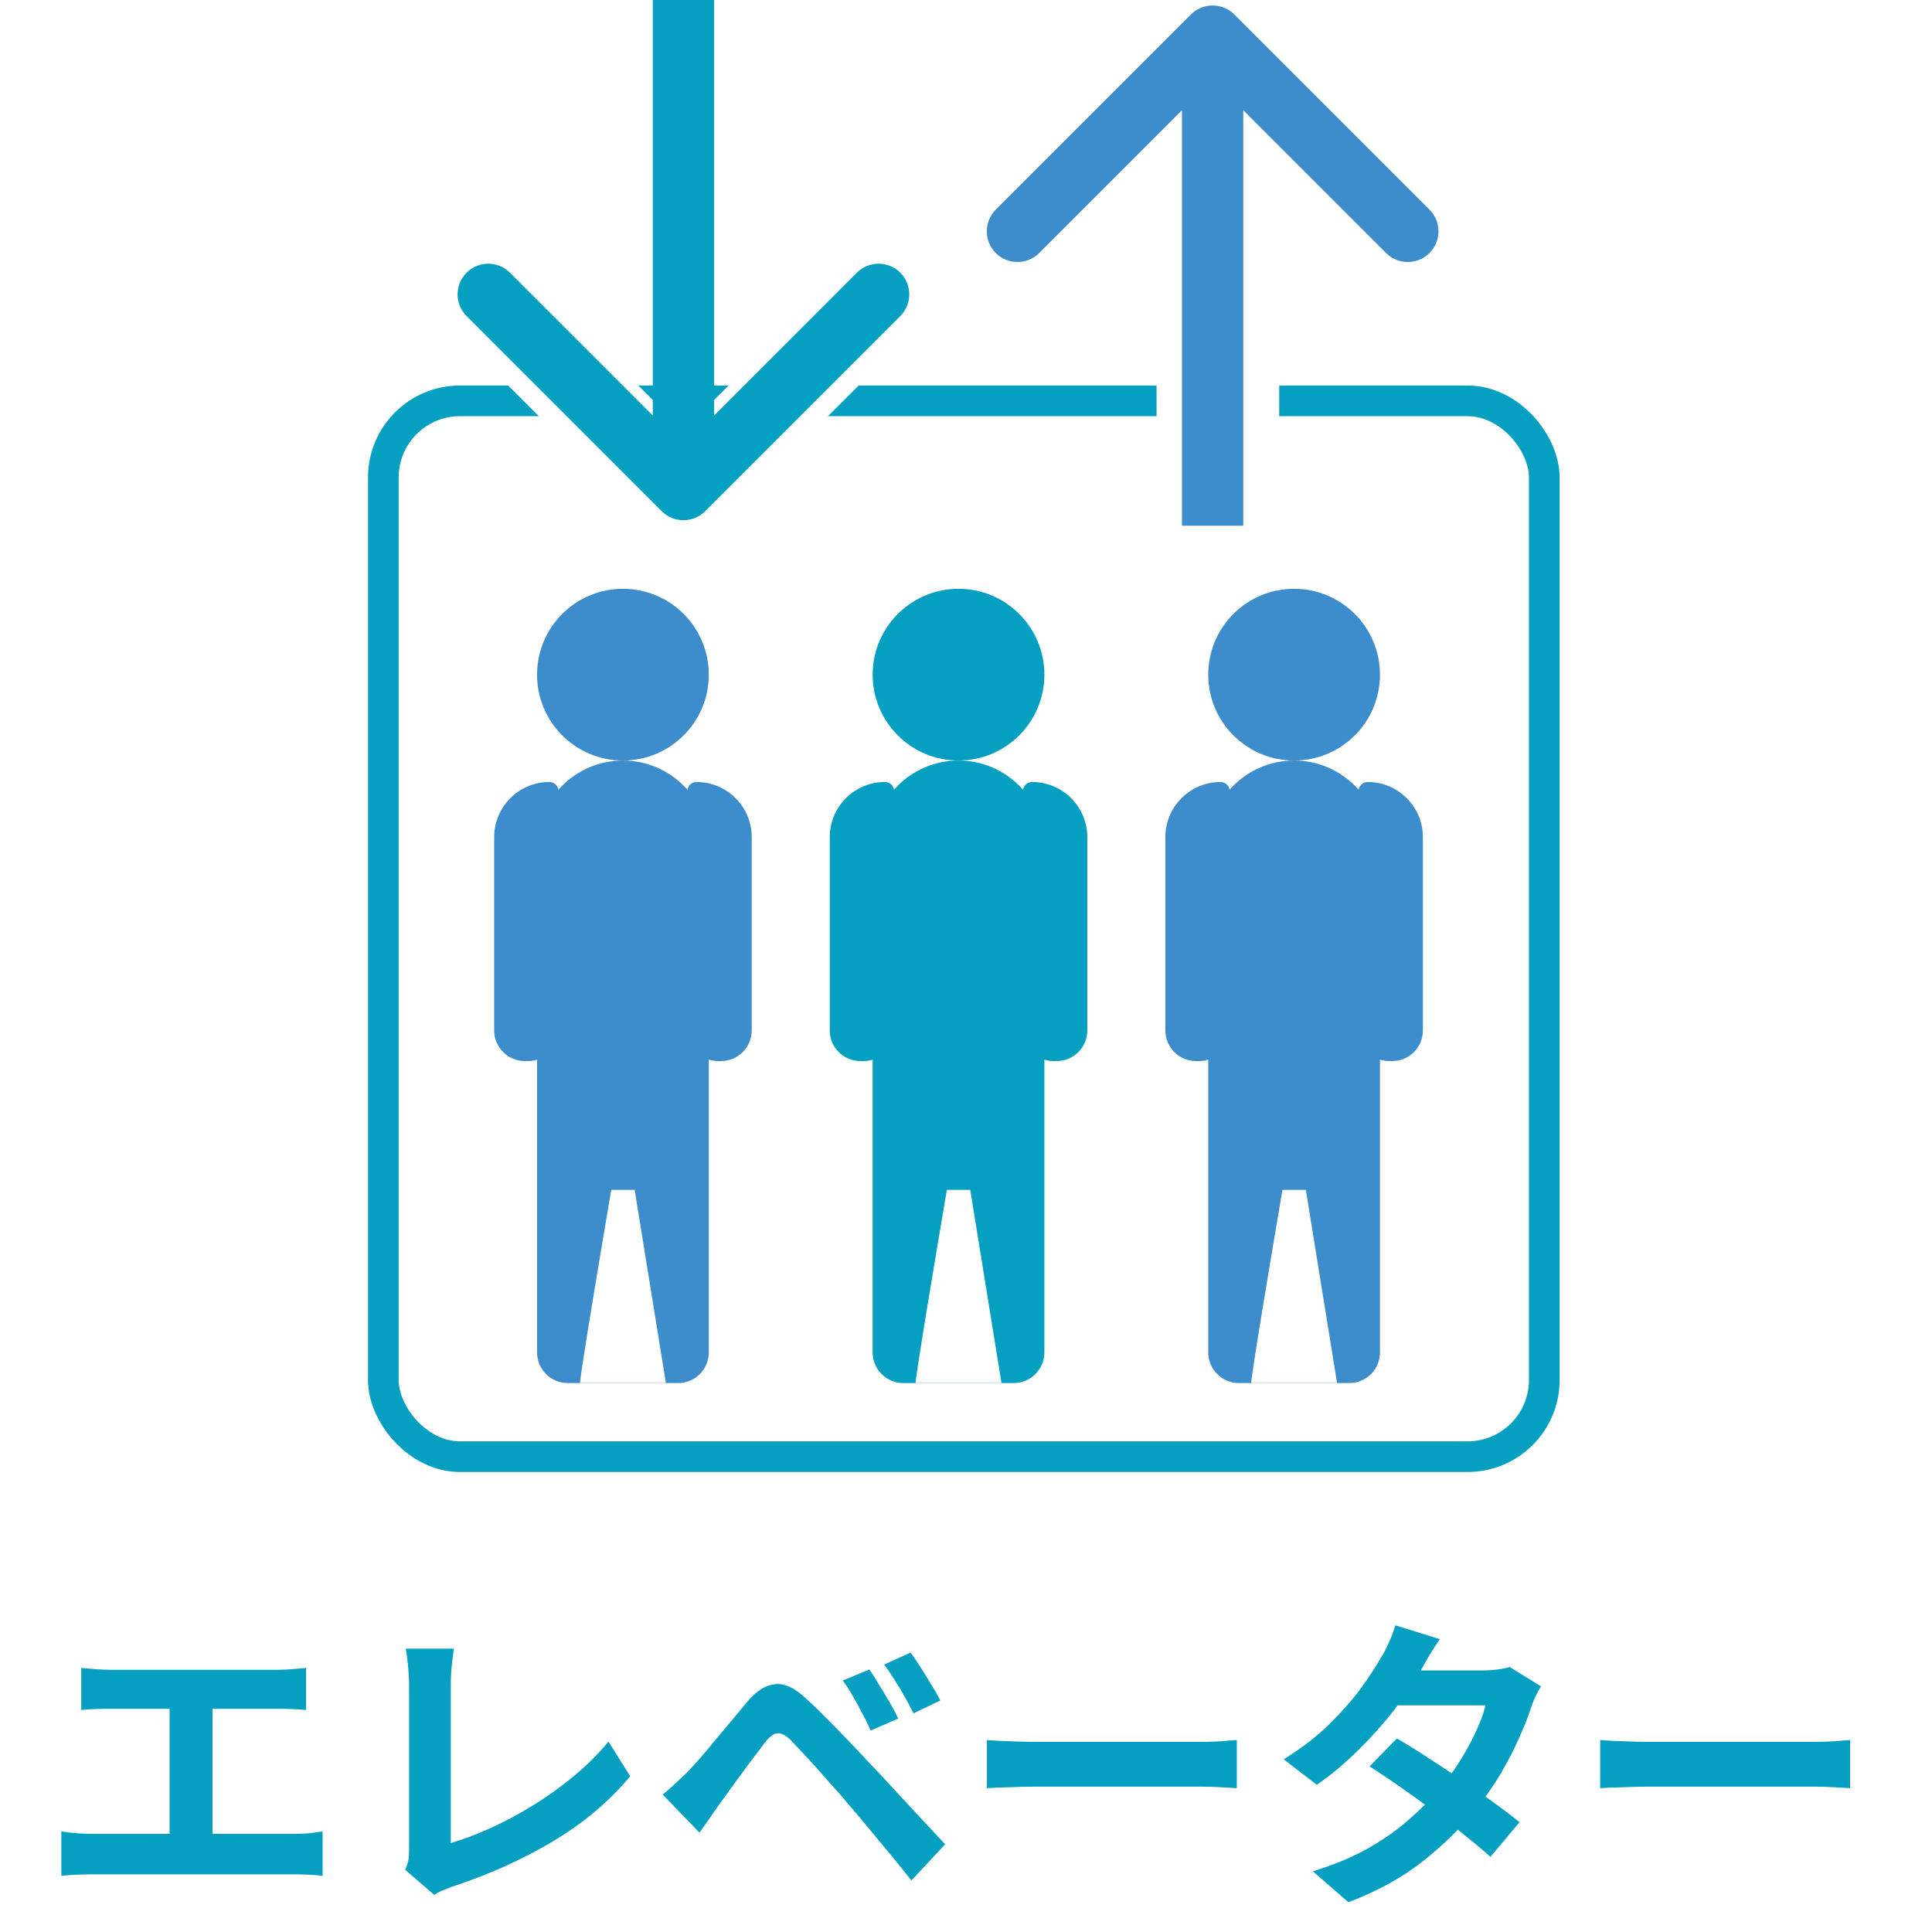
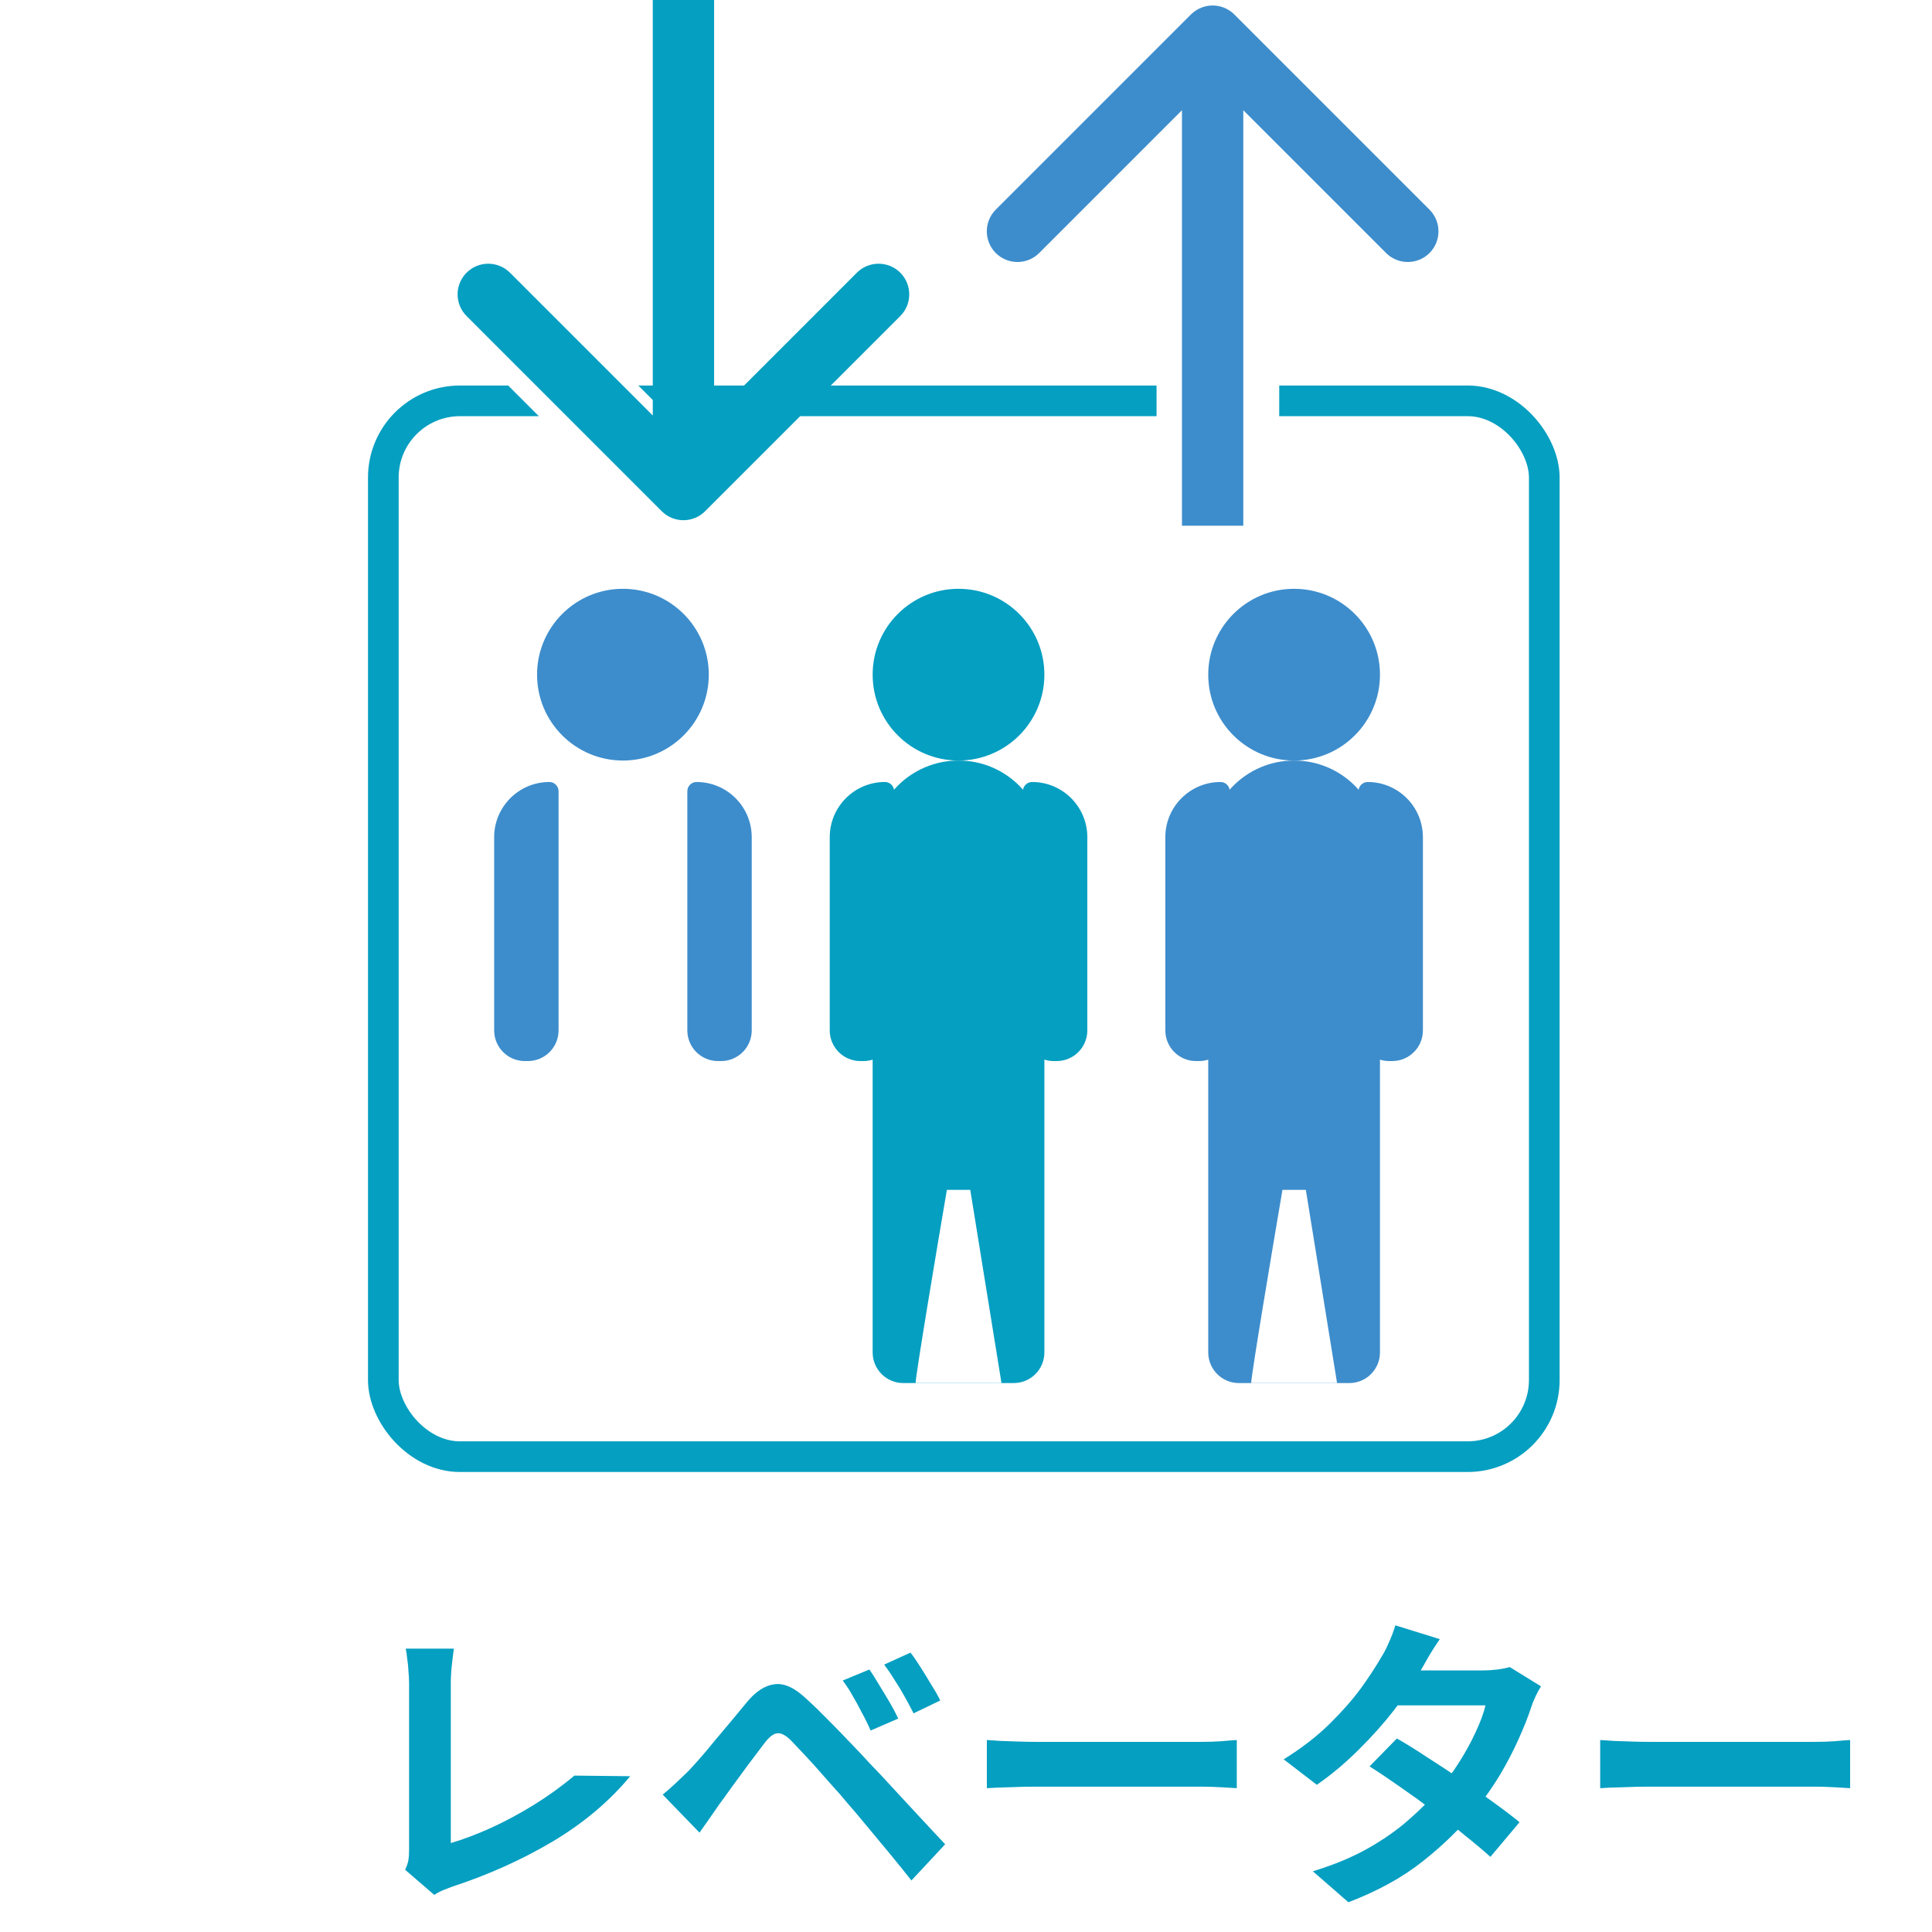
<svg xmlns="http://www.w3.org/2000/svg" width="63" height="63" viewBox="0 0 63 63" fill="none">
  <rect width="63" height="63" fill="white" />
  <rect x="12.5" y="13.071" width="37.857" height="34.429" rx="2.5" fill="white" stroke="#059FC1" />
  <line x1="17.632" y1="11.511" x2="22.204" y2="16.082" stroke="white" stroke-width="3" />
-   <line y1="-1.5" x2="6.465" y2="-1.5" transform="matrix(-0.707 0.707 0.707 0.707 28 12.571)" stroke="white" stroke-width="3" />
  <line y1="-2" x2="6.465" y2="-2" transform="matrix(-4.37114e-08 1 1 4.37114e-08 41.714 10.286)" stroke="white" stroke-width="4" />
  <circle cx="20.313" cy="22" r="2.8" fill="#3D8DCC" />
-   <path d="M17.513 27.6C17.513 26.054 18.767 24.8 20.313 24.8C21.86 24.8 23.113 26.054 23.113 27.6V44.1C23.113 44.653 22.666 45.1 22.113 45.1H18.513C17.961 45.1 17.513 44.653 17.513 44.1V27.6Z" fill="#3D8DCC" />
-   <path d="M19.932 38.8C19.593 40.795 18.914 44.848 18.914 45.1H21.714L20.696 38.8H19.932Z" fill="white" />
  <path d="M16.114 27.3C16.114 26.306 16.92 25.5 17.914 25.5C18.079 25.5 18.214 25.634 18.214 25.8V33.6C18.214 34.152 17.766 34.6 17.214 34.6H17.114C16.561 34.6 16.114 34.152 16.114 33.6V27.3Z" fill="#3D8DCC" />
  <path d="M24.513 27.3C24.513 26.306 23.707 25.5 22.713 25.5C22.547 25.5 22.413 25.634 22.413 25.8V33.6C22.413 34.152 22.861 34.6 23.413 34.6H23.513C24.066 34.6 24.513 34.152 24.513 33.6V27.3Z" fill="#3D8DCC" />
  <circle cx="31.256" cy="22" r="2.8" fill="#059FC1" />
  <path d="M28.456 27.6C28.456 26.054 29.71 24.8 31.256 24.8C32.803 24.8 34.056 26.054 34.056 27.6V44.1C34.056 44.653 33.608 45.1 33.056 45.1H29.456C28.904 45.1 28.456 44.653 28.456 44.1V27.6Z" fill="#059FC1" />
  <path d="M30.876 38.8C30.536 40.795 29.857 44.848 29.857 45.1H32.657L31.639 38.8H30.876Z" fill="white" />
  <path d="M27.057 27.3C27.057 26.306 27.863 25.5 28.857 25.5C29.022 25.5 29.157 25.634 29.157 25.8V33.6C29.157 34.152 28.709 34.6 28.157 34.6H28.057C27.504 34.6 27.057 34.152 27.057 33.6V27.3Z" fill="#059FC1" />
  <path d="M35.456 27.3C35.456 26.306 34.651 25.5 33.657 25.5C33.491 25.5 33.356 25.634 33.356 25.8V33.6C33.356 34.152 33.804 34.6 34.356 34.6H34.456C35.009 34.6 35.456 34.152 35.456 33.6V27.3Z" fill="#059FC1" />
  <circle cx="42.199" cy="22" r="2.8" fill="#3D8DCC" />
  <path d="M39.399 27.6C39.399 26.054 40.653 24.8 42.199 24.8C43.746 24.8 44.999 26.054 44.999 27.6V44.1C44.999 44.653 44.552 45.1 43.999 45.1H40.399C39.847 45.1 39.399 44.653 39.399 44.1V27.6Z" fill="#3D8DCC" />
  <path d="M41.819 38.8C41.479 40.795 40.8 44.848 40.8 45.1H43.6L42.582 38.8H41.819Z" fill="white" />
  <path d="M38 27.3C38 26.306 38.806 25.5 39.8 25.5C39.966 25.5 40.1 25.634 40.1 25.8V33.6C40.1 34.152 39.652 34.6 39.1 34.6H39C38.448 34.6 38 34.152 38 33.6V27.3Z" fill="#3D8DCC" />
  <path d="M46.399 27.3C46.399 26.306 45.593 25.5 44.599 25.5C44.434 25.5 44.299 25.634 44.299 25.8V33.6C44.299 34.152 44.747 34.6 45.299 34.6H45.399C45.952 34.6 46.399 34.152 46.399 33.6V27.3Z" fill="#3D8DCC" />
  <path d="M21.578 16.67C21.969 17.061 22.602 17.061 22.993 16.67L29.357 10.306C29.747 9.916 29.747 9.283 29.357 8.892C28.966 8.502 28.333 8.502 27.942 8.892L22.286 14.549L16.629 8.892C16.238 8.502 15.605 8.502 15.215 8.892C14.824 9.283 14.824 9.916 15.215 10.306L21.578 16.67ZM21.286 6.03633e-08L21.286 15.963L23.286 15.963L23.286 -6.03633e-08L21.286 6.03633e-08Z" fill="#059FC1" />
  <path d="M40.25 0.472C39.859 0.082 39.226 0.082 38.835 0.472L32.471 6.836C32.081 7.227 32.081 7.86 32.471 8.251C32.862 8.641 33.495 8.641 33.886 8.251L39.542 2.594L45.199 8.251C45.59 8.641 46.223 8.641 46.614 8.251C47.004 7.86 47.004 7.227 46.614 6.836L40.25 0.472ZM40.542 17.143L40.542 1.18L38.542 1.18L38.542 17.143L40.542 17.143Z" fill="#3D8DCC" />
  <path d="M52.18 56.74C52.3 56.747 52.453 56.757 52.64 56.77C52.827 56.777 53.02 56.783 53.22 56.79C53.427 56.797 53.617 56.8 53.79 56.8C53.957 56.8 54.163 56.8 54.41 56.8C54.657 56.8 54.923 56.8 55.21 56.8C55.504 56.8 55.803 56.8 56.11 56.8C56.423 56.8 56.733 56.8 57.04 56.8C57.347 56.8 57.637 56.8 57.91 56.8C58.184 56.8 58.427 56.8 58.64 56.8C58.86 56.8 59.033 56.8 59.16 56.8C59.394 56.8 59.614 56.793 59.82 56.78C60.027 56.76 60.197 56.747 60.33 56.74V58.31C60.217 58.303 60.047 58.293 59.82 58.28C59.593 58.267 59.373 58.26 59.16 58.26C59.033 58.26 58.86 58.26 58.64 58.26C58.42 58.26 58.173 58.26 57.9 58.26C57.627 58.26 57.337 58.26 57.03 58.26C56.73 58.26 56.423 58.26 56.11 58.26C55.797 58.26 55.493 58.26 55.2 58.26C54.913 58.26 54.647 58.26 54.4 58.26C54.16 58.26 53.957 58.26 53.79 58.26C53.504 58.26 53.21 58.267 52.91 58.28C52.61 58.287 52.367 58.297 52.18 58.31V56.74Z" fill="#059FC1" />
  <path d="M45.55 56.69C45.856 56.863 46.19 57.07 46.55 57.31C46.916 57.543 47.286 57.787 47.66 58.04C48.033 58.293 48.383 58.54 48.71 58.78C49.043 59.02 49.323 59.233 49.55 59.42L48.6 60.55C48.38 60.35 48.106 60.12 47.78 59.86C47.46 59.593 47.113 59.323 46.74 59.05C46.367 58.77 45.996 58.503 45.63 58.25C45.27 57.997 44.947 57.78 44.66 57.6L45.55 56.69ZM50.25 54.99C50.19 55.083 50.13 55.193 50.07 55.32C50.01 55.447 49.96 55.573 49.92 55.7C49.82 56.007 49.683 56.35 49.51 56.73C49.343 57.103 49.143 57.487 48.91 57.88C48.676 58.267 48.41 58.647 48.11 59.02C47.636 59.607 47.066 60.163 46.4 60.69C45.74 61.217 44.93 61.663 43.97 62.03L42.81 61.02C43.51 60.807 44.117 60.553 44.63 60.26C45.143 59.967 45.587 59.653 45.96 59.32C46.34 58.987 46.67 58.653 46.95 58.32C47.176 58.06 47.39 57.77 47.59 57.45C47.797 57.123 47.973 56.8 48.12 56.48C48.273 56.153 48.38 55.863 48.44 55.61H45.06L45.52 54.47H48.36C48.52 54.47 48.676 54.46 48.83 54.44C48.99 54.42 49.123 54.393 49.23 54.36L50.25 54.99ZM46.95 53.45C46.83 53.623 46.71 53.81 46.59 54.01C46.477 54.21 46.39 54.363 46.33 54.47C46.103 54.87 45.816 55.297 45.47 55.75C45.123 56.197 44.733 56.633 44.3 57.06C43.873 57.487 43.42 57.867 42.94 58.2L41.86 57.37C42.447 57.003 42.943 56.62 43.35 56.22C43.763 55.813 44.106 55.423 44.38 55.05C44.653 54.67 44.873 54.333 45.04 54.04C45.12 53.92 45.203 53.76 45.29 53.56C45.383 53.353 45.453 53.167 45.5 53L46.95 53.45Z" fill="#059FC1" />
  <path d="M32.18 56.74C32.3 56.747 32.453 56.757 32.64 56.77C32.827 56.777 33.02 56.783 33.22 56.79C33.427 56.797 33.617 56.8 33.79 56.8C33.957 56.8 34.163 56.8 34.41 56.8C34.657 56.8 34.923 56.8 35.21 56.8C35.504 56.8 35.803 56.8 36.11 56.8C36.423 56.8 36.733 56.8 37.04 56.8C37.347 56.8 37.637 56.8 37.91 56.8C38.184 56.8 38.427 56.8 38.64 56.8C38.86 56.8 39.033 56.8 39.16 56.8C39.394 56.8 39.614 56.793 39.82 56.78C40.027 56.76 40.197 56.747 40.33 56.74V58.31C40.217 58.303 40.047 58.293 39.82 58.28C39.593 58.267 39.373 58.26 39.16 58.26C39.033 58.26 38.86 58.26 38.64 58.26C38.42 58.26 38.173 58.26 37.9 58.26C37.627 58.26 37.337 58.26 37.03 58.26C36.73 58.26 36.423 58.26 36.11 58.26C35.797 58.26 35.493 58.26 35.2 58.26C34.913 58.26 34.647 58.26 34.4 58.26C34.16 58.26 33.957 58.26 33.79 58.26C33.504 58.26 33.21 58.267 32.91 58.28C32.61 58.287 32.367 58.297 32.18 58.31V56.74Z" fill="#059FC1" />
  <path d="M28.35 54.44C28.443 54.573 28.547 54.737 28.66 54.93C28.78 55.123 28.896 55.317 29.01 55.51C29.123 55.703 29.216 55.88 29.29 56.04L28.39 56.43C28.297 56.217 28.2 56.02 28.1 55.84C28.006 55.653 27.91 55.477 27.81 55.31C27.716 55.137 27.607 54.967 27.48 54.8L28.35 54.44ZM29.69 53.89C29.79 54.017 29.9 54.177 30.02 54.37C30.14 54.557 30.256 54.747 30.37 54.94C30.49 55.127 30.587 55.297 30.66 55.45L29.79 55.87C29.683 55.657 29.58 55.463 29.48 55.29C29.38 55.11 29.276 54.94 29.17 54.78C29.07 54.613 28.956 54.447 28.83 54.28L29.69 53.89ZM21.61 58.52C21.763 58.393 21.9 58.273 22.02 58.16C22.14 58.047 22.28 57.913 22.44 57.76C22.553 57.64 22.683 57.497 22.83 57.33C22.977 57.163 23.133 56.977 23.3 56.77C23.473 56.563 23.65 56.353 23.83 56.14C24.01 55.92 24.186 55.707 24.36 55.5C24.653 55.147 24.956 54.953 25.27 54.92C25.583 54.88 25.933 55.047 26.32 55.42C26.547 55.627 26.776 55.85 27.01 56.09C27.25 56.33 27.483 56.57 27.71 56.81C27.943 57.05 28.16 57.28 28.36 57.5C28.587 57.733 28.84 58.003 29.12 58.31C29.407 58.617 29.697 58.93 29.99 59.25C30.29 59.57 30.567 59.867 30.82 60.14L29.72 61.32C29.5 61.04 29.263 60.747 29.01 60.44C28.756 60.133 28.51 59.837 28.27 59.55C28.03 59.257 27.81 58.997 27.61 58.77C27.47 58.597 27.31 58.413 27.13 58.22C26.956 58.02 26.783 57.823 26.61 57.63C26.436 57.437 26.276 57.263 26.13 57.11C25.983 56.957 25.866 56.833 25.78 56.74C25.613 56.58 25.47 56.507 25.35 56.52C25.236 56.527 25.107 56.62 24.96 56.8C24.866 56.927 24.753 57.077 24.62 57.25C24.486 57.423 24.35 57.607 24.21 57.8C24.07 57.993 23.933 58.18 23.8 58.36C23.673 58.54 23.56 58.697 23.46 58.83C23.346 58.99 23.233 59.153 23.12 59.32C23.006 59.48 22.903 59.627 22.81 59.76L21.61 58.52Z" fill="#059FC1" />
-   <path d="M13.21 60.97C13.27 60.843 13.307 60.733 13.32 60.64C13.333 60.547 13.34 60.44 13.34 60.32C13.34 60.193 13.34 60 13.34 59.74C13.34 59.48 13.34 59.18 13.34 58.84C13.34 58.493 13.34 58.13 13.34 57.75C13.34 57.37 13.34 56.997 13.34 56.63C13.34 56.263 13.34 55.93 13.34 55.63C13.34 55.33 13.34 55.087 13.34 54.9C13.34 54.773 13.333 54.64 13.32 54.5C13.313 54.36 13.3 54.227 13.28 54.1C13.267 53.967 13.25 53.853 13.23 53.76H14.8C14.773 53.953 14.75 54.143 14.73 54.33C14.71 54.517 14.7 54.707 14.7 54.9C14.7 55.06 14.7 55.26 14.7 55.5C14.7 55.733 14.7 55.993 14.7 56.28C14.7 56.567 14.7 56.863 14.7 57.17C14.7 57.477 14.7 57.78 14.7 58.08C14.7 58.38 14.7 58.663 14.7 58.93C14.7 59.197 14.7 59.43 14.7 59.63C14.7 59.83 14.7 59.987 14.7 60.1C15.107 59.98 15.54 59.817 16 59.61C16.467 59.397 16.933 59.147 17.4 58.86C17.873 58.567 18.317 58.247 18.73 57.9C19.15 57.553 19.52 57.183 19.84 56.79L20.55 57.92C19.87 58.74 19.027 59.45 18.02 60.05C17.02 60.643 15.93 61.133 14.75 61.52C14.683 61.547 14.597 61.58 14.49 61.62C14.383 61.66 14.273 61.717 14.16 61.79L13.21 60.97Z" fill="#059FC1" />
-   <path d="M2.65 54.39C2.783 54.403 2.94 54.417 3.12 54.43C3.3 54.443 3.46 54.45 3.6 54.45H9.04C9.193 54.45 9.353 54.443 9.52 54.43C9.687 54.417 9.84 54.403 9.98 54.39V55.76C9.833 55.747 9.677 55.737 9.51 55.73C9.343 55.723 9.187 55.72 9.04 55.72H3.6C3.467 55.72 3.307 55.723 3.12 55.73C2.933 55.737 2.777 55.747 2.65 55.76V54.39ZM5.53 60.54V55.16H6.93V60.54H5.53ZM2 59.72C2.16 59.747 2.327 59.767 2.5 59.78C2.673 59.793 2.837 59.8 2.99 59.8H9.58C9.76 59.8 9.93 59.793 10.09 59.78C10.25 59.76 10.393 59.74 10.52 59.72V61.17C10.373 61.15 10.21 61.137 10.03 61.13C9.85 61.123 9.7 61.12 9.58 61.12H2.99C2.843 61.12 2.683 61.123 2.51 61.13C2.337 61.137 2.167 61.15 2 61.17V59.72Z" fill="#059FC1" />
+   <path d="M13.21 60.97C13.27 60.843 13.307 60.733 13.32 60.64C13.333 60.547 13.34 60.44 13.34 60.32C13.34 60.193 13.34 60 13.34 59.74C13.34 59.48 13.34 59.18 13.34 58.84C13.34 58.493 13.34 58.13 13.34 57.75C13.34 57.37 13.34 56.997 13.34 56.63C13.34 56.263 13.34 55.93 13.34 55.63C13.34 55.33 13.34 55.087 13.34 54.9C13.34 54.773 13.333 54.64 13.32 54.5C13.313 54.36 13.3 54.227 13.28 54.1C13.267 53.967 13.25 53.853 13.23 53.76H14.8C14.773 53.953 14.75 54.143 14.73 54.33C14.71 54.517 14.7 54.707 14.7 54.9C14.7 55.06 14.7 55.26 14.7 55.5C14.7 55.733 14.7 55.993 14.7 56.28C14.7 56.567 14.7 56.863 14.7 57.17C14.7 57.477 14.7 57.78 14.7 58.08C14.7 58.38 14.7 58.663 14.7 58.93C14.7 59.197 14.7 59.43 14.7 59.63C14.7 59.83 14.7 59.987 14.7 60.1C15.107 59.98 15.54 59.817 16 59.61C16.467 59.397 16.933 59.147 17.4 58.86C17.873 58.567 18.317 58.247 18.73 57.9L20.55 57.92C19.87 58.74 19.027 59.45 18.02 60.05C17.02 60.643 15.93 61.133 14.75 61.52C14.683 61.547 14.597 61.58 14.49 61.62C14.383 61.66 14.273 61.717 14.16 61.79L13.21 60.97Z" fill="#059FC1" />
</svg>